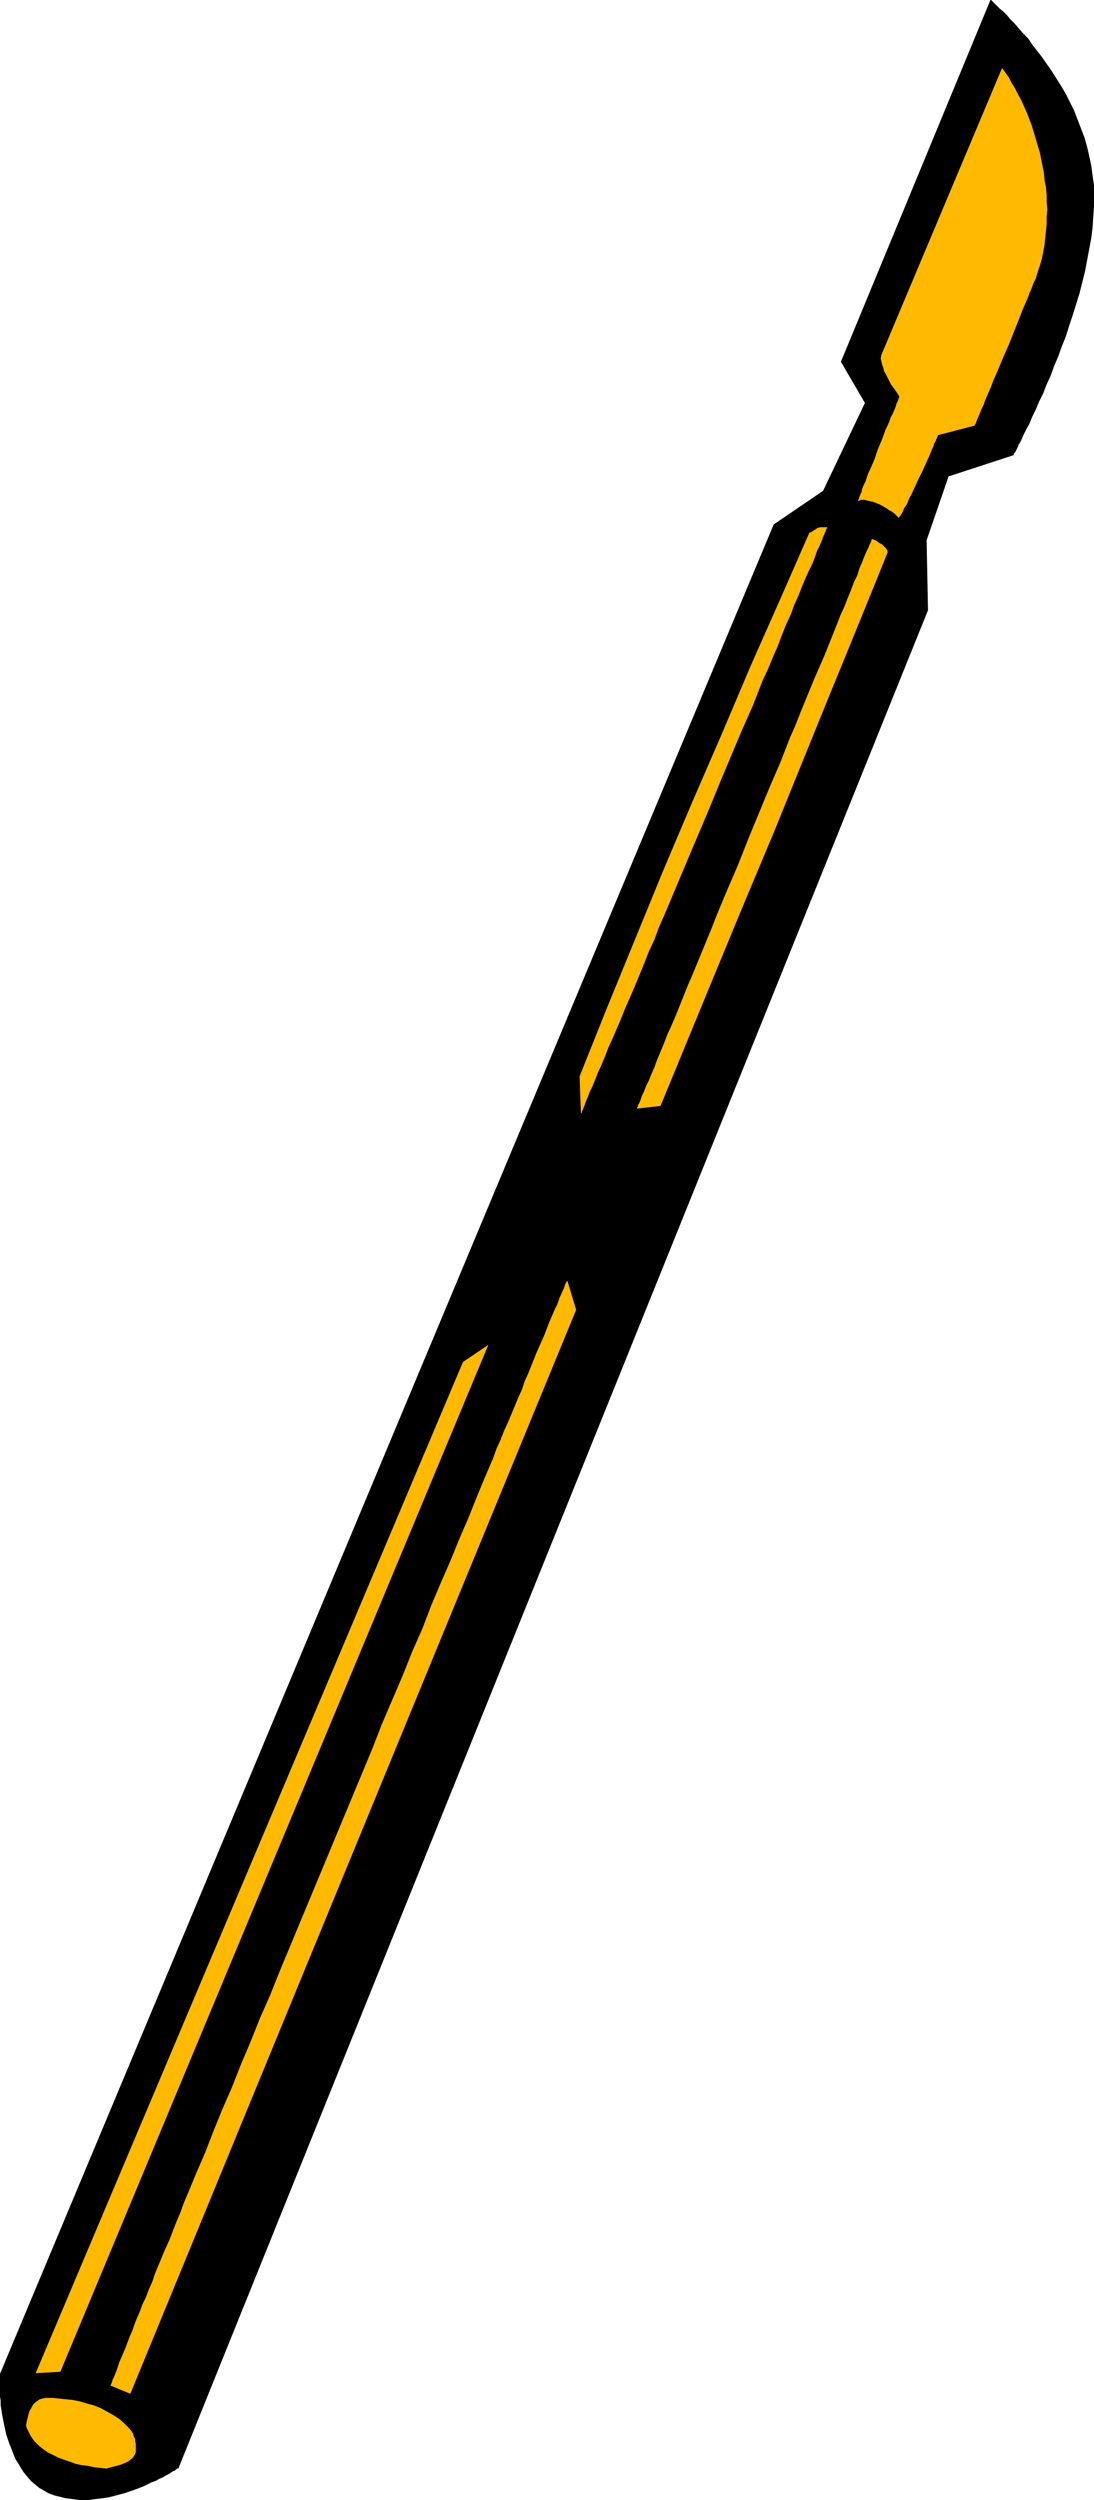
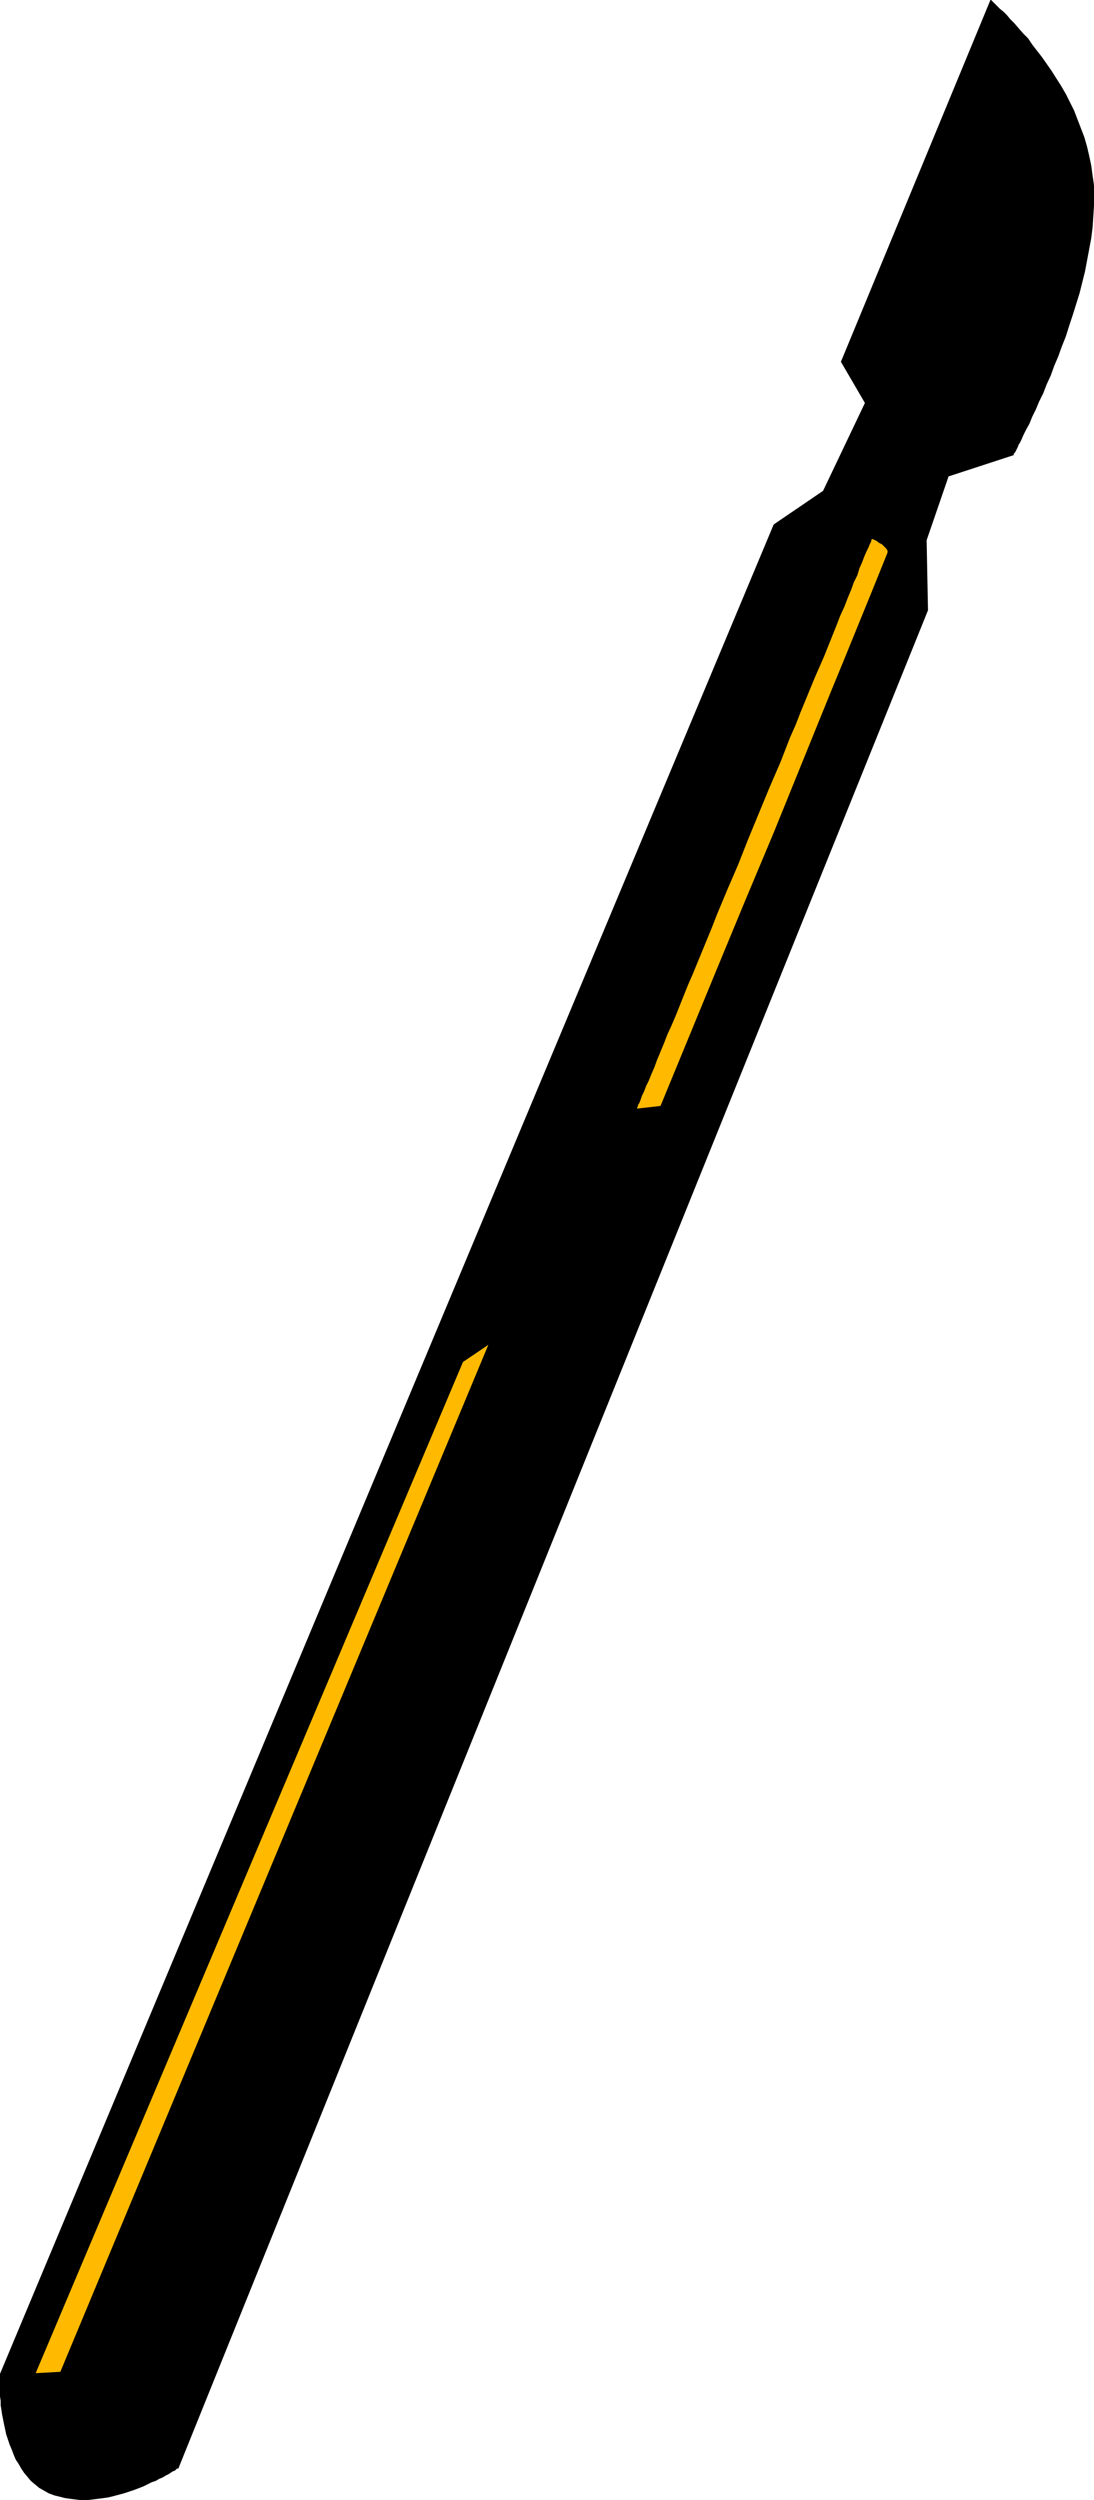
<svg xmlns="http://www.w3.org/2000/svg" xmlns:ns1="http://sodipodi.sourceforge.net/DTD/sodipodi-0.dtd" xmlns:ns2="http://www.inkscape.org/namespaces/inkscape" version="1.0" width="68.194mm" height="155.711mm" id="svg7" ns1:docname="Cutting Tool 08.wmf">
  <ns1:namedview id="namedview7" pagecolor="#ffffff" bordercolor="#000000" borderopacity="0.25" ns2:showpageshadow="2" ns2:pageopacity="0.0" ns2:pagecheckerboard="0" ns2:deskcolor="#d1d1d1" ns2:document-units="mm" />
  <defs id="defs1">
    <pattern id="WMFhbasepattern" patternUnits="userSpaceOnUse" width="6" height="6" x="0" y="0" />
  </defs>
  <path style="fill:#000000;fill-opacity:1;fill-rule:evenodd;stroke:none" d="m 0,558.782 182.276,-435.326 11.635,-7.918 9.857,-20.684 -5.656,-9.695 L 233.339,0 h 0.162 l 0.162,0.162 0.323,0.323 0.485,0.485 0.485,0.485 0.646,0.646 0.808,0.646 0.808,0.808 0.808,0.97 0.97,0.97 0.97,1.131 1.131,1.293 1.131,1.131 0.97,1.454 1.131,1.454 1.131,1.454 1.131,1.616 1.131,1.616 1.131,1.778 1.131,1.778 1.131,1.939 0.97,1.939 0.97,1.939 0.808,2.101 0.808,2.101 0.808,2.101 0.646,2.262 0.485,2.101 0.485,2.262 0.323,2.424 0.323,2.262 v 2.424 2.424 l -0.162,2.424 -0.162,2.585 -0.323,2.585 -0.485,2.585 -0.485,2.585 -0.485,2.585 -0.646,2.585 -0.646,2.585 -0.808,2.585 -0.808,2.585 -0.808,2.424 -0.808,2.585 -0.97,2.424 -0.808,2.262 -0.97,2.262 -0.808,2.262 -0.97,2.101 -0.808,2.101 -0.97,1.939 -0.808,1.939 -0.808,1.616 -0.646,1.616 -0.808,1.454 -0.646,1.293 -0.485,1.131 -0.323,0.646 -0.323,0.485 -0.162,0.485 -0.162,0.323 -0.162,0.323 -0.162,0.323 -0.162,0.323 -0.323,0.323 v 0.162 0.162 0 l -15.351,5.009 -5.171,15.028 0.323,16.482 -176.62,437.427 h -0.162 -0.162 l -0.162,0.162 -0.323,0.323 -0.485,0.162 -0.485,0.323 -0.485,0.323 -0.646,0.323 -0.808,0.485 -0.808,0.323 -0.808,0.485 -0.97,0.323 -0.97,0.485 -0.97,0.485 -2.101,0.808 -2.424,0.808 -2.424,0.646 -1.293,0.323 -1.131,0.162 -1.293,0.162 -1.293,0.162 -1.293,0.162 h -1.454 l -1.293,-0.162 -1.293,-0.162 -1.131,-0.162 -1.293,-0.323 -1.293,-0.323 -1.293,-0.485 -1.131,-0.646 L 9.211,585.606 8.241,584.798 7.272,583.99 6.464,583.021 5.656,582.051 5.009,581.082 4.363,579.951 3.717,578.981 3.232,577.85 2.747,576.557 2.262,575.426 1.454,573.002 0.97,570.74 0.485,568.316 0.323,567.185 0.162,566.215 v -1.131 L 0,564.115 v -0.808 -0.97 -0.646 -2.262 -0.323 z" id="path1" />
  <path style="fill:#ffba00;fill-opacity:1;fill-rule:evenodd;stroke:none" d="M 109.075,320.597 115.054,316.557 14.22,558.297 8.403,558.62 Z" id="path2" />
-   <path style="fill:#ffba00;fill-opacity:1;fill-rule:evenodd;stroke:none" d="m 12.281,564.438 1.616,0.162 1.616,0.162 1.616,0.162 1.616,0.323 1.616,0.485 1.778,0.485 1.616,0.646 1.454,0.808 1.454,0.808 1.293,0.808 1.131,0.97 0.485,0.485 0.485,0.485 0.485,0.485 0.485,0.646 0.323,0.485 0.162,0.646 0.323,0.646 v 0.485 l 0.162,0.646 v 0.646 0.646 0.646 l -0.162,0.485 -0.323,0.485 -0.323,0.485 -0.485,0.323 -0.323,0.323 -0.646,0.323 -1.131,0.485 -1.131,0.323 -1.293,0.323 -1.131,0.323 -1.454,-0.162 -1.454,-0.162 -1.454,-0.323 -1.454,-0.162 -1.454,-0.323 -1.293,-0.485 -1.454,-0.485 -1.293,-0.485 -1.293,-0.646 -1.293,-0.646 -1.131,-0.808 -0.97,-0.808 -0.97,-0.97 -0.808,-1.131 -0.323,-0.646 -0.323,-0.646 -0.323,-0.646 -0.162,-0.646 0.162,-0.97 0.323,-1.293 0.323,-1.131 0.323,-0.485 0.323,-0.646 0.323,-0.485 0.485,-0.485 0.485,-0.323 0.485,-0.323 0.646,-0.162 0.646,-0.162 h 0.808 z" id="path3" />
-   <path style="fill:#ffba00;fill-opacity:1;fill-rule:evenodd;stroke:none" d="m 133.637,301.367 2.101,6.948 -105.035,255.152 -4.686,-1.939 0.323,-0.646 0.162,-0.646 0.323,-0.646 0.323,-0.808 0.323,-0.808 0.323,-0.97 0.323,-0.97 0.485,-1.131 0.485,-1.131 0.485,-1.131 0.485,-1.293 0.485,-1.293 0.646,-1.454 0.485,-1.454 0.646,-1.616 0.646,-1.454 0.646,-1.778 0.808,-1.616 0.646,-1.778 0.808,-1.778 0.646,-1.939 0.808,-1.939 0.808,-1.939 0.808,-1.939 0.97,-2.101 0.808,-2.101 0.808,-2.101 0.97,-2.262 0.808,-2.262 0.97,-2.262 1.939,-4.686 2.101,-4.848 1.939,-5.009 2.101,-5.171 2.262,-5.171 2.101,-5.333 2.262,-5.332 2.262,-5.656 2.424,-5.494 2.262,-5.656 2.424,-5.817 4.848,-11.635 9.696,-23.269 4.848,-11.635 2.262,-5.817 2.424,-5.656 2.424,-5.656 2.262,-5.656 2.424,-5.494 2.101,-5.494 2.262,-5.332 2.262,-5.171 2.101,-5.171 2.101,-4.848 1.939,-4.848 1.939,-4.686 0.97,-2.262 0.97,-2.262 0.808,-2.262 0.97,-2.101 0.808,-2.101 0.97,-2.101 0.808,-1.939 0.808,-1.939 0.808,-1.939 0.808,-1.778 0.646,-1.939 0.808,-1.778 0.646,-1.616 0.646,-1.616 0.646,-1.616 0.646,-1.454 0.646,-1.454 0.646,-1.454 0.485,-1.293 0.485,-1.293 0.485,-1.131 0.485,-1.131 0.485,-1.131 0.485,-0.97 0.323,-0.808 0.323,-0.97 0.323,-0.646 0.323,-0.808 0.323,-0.646 0.162,-0.485 0.162,-0.485 0.162,-0.323 0.162,-0.323 0.162,-0.162 z" id="path4" />
-   <path style="fill:#ffba00;fill-opacity:1;fill-rule:evenodd;stroke:none" d="m 190.679,125.395 0.485,-0.162 0.485,-0.323 0.97,-0.646 0.646,-0.162 h 0.485 0.485 0.646 v 0.162 0 l -0.162,0.162 v 0.162 l -0.162,0.162 v 0.323 l -0.162,0.162 -0.162,0.485 -0.162,0.323 -0.162,0.323 -0.323,0.97 -0.485,1.131 -0.646,1.293 -0.485,1.454 -0.646,1.616 -0.808,1.616 -0.808,1.778 -0.808,1.939 -0.808,2.101 -0.97,2.101 -0.808,2.262 -1.131,2.424 -0.97,2.424 -0.97,2.585 -1.131,2.585 -1.131,2.747 -1.293,2.747 -1.131,2.909 -1.131,2.909 -1.293,2.909 -1.293,2.909 -2.585,6.14 -2.585,6.14 -2.585,6.302 -5.333,12.604 -2.585,6.14 -2.585,6.14 -1.293,2.909 -1.131,3.07 -1.293,2.747 -1.131,2.909 -1.131,2.747 -1.131,2.747 -1.131,2.585 -1.131,2.585 -0.97,2.424 -0.97,2.262 -0.97,2.262 -0.97,2.101 -0.808,2.101 -0.808,1.939 -0.808,1.778 -0.646,1.616 -0.646,1.616 -0.646,1.293 -0.485,1.293 -0.485,1.131 -0.323,0.97 -0.162,0.323 -0.162,0.485 -0.162,0.323 -0.162,0.485 -0.162,0.162 -0.323,-8.726 6.464,-16.159 6.625,-16.159 6.625,-16.159 6.787,-15.998 6.948,-15.998 6.787,-15.998 6.948,-15.674 z" id="path5" />
-   <path style="fill:#ffba00;fill-opacity:1;fill-rule:evenodd;stroke:none" d="m 236.086,15.998 0.808,1.131 0.808,1.131 0.646,1.293 0.808,1.293 0.646,1.293 0.808,1.454 0.646,1.454 0.646,1.454 1.131,2.909 0.97,3.232 0.97,3.232 0.323,1.616 0.323,1.616 0.323,1.616 0.162,1.778 0.323,1.616 0.162,1.778 v 1.616 l 0.162,1.778 -0.162,1.616 v 1.778 l -0.162,1.616 -0.162,1.616 -0.162,1.616 -0.323,1.778 -0.323,1.616 -0.485,1.616 -0.485,1.454 -0.485,1.616 -0.485,0.97 -0.485,1.293 -0.485,1.131 -0.485,1.293 -1.131,2.585 -1.131,2.909 -2.262,5.656 -1.293,2.909 -1.131,2.747 -1.131,2.585 -0.485,1.293 -0.485,1.131 -0.485,1.131 -0.485,1.131 -0.323,0.97 -0.485,0.97 -0.323,0.808 -0.323,0.808 -0.323,0.646 -0.162,0.485 -0.162,0.485 -0.162,0.323 -0.162,0.162 v 0.162 l -8.726,2.262 v 0.162 0.162 l -0.162,0.323 -0.162,0.323 -0.162,0.485 -0.323,0.485 -0.162,0.646 -0.323,0.646 -0.323,0.808 -0.323,0.808 -0.808,1.778 -0.808,1.778 -0.97,1.939 -0.808,1.778 -0.808,1.778 -0.485,0.808 -0.323,0.808 -0.323,0.808 -0.485,0.646 -0.323,0.646 -0.162,0.485 -0.323,0.485 -0.162,0.323 -0.323,0.323 v 0.162 h -0.162 v 0 l -0.323,-0.323 -0.323,-0.323 -0.323,-0.323 -0.646,-0.485 -0.646,-0.323 -0.646,-0.485 -1.454,-0.808 -1.616,-0.646 -0.808,-0.162 -0.646,-0.162 -0.646,-0.162 h -0.646 l -0.485,0.162 -0.323,0.162 v 0 -0.162 l 0.162,-0.323 0.162,-0.485 0.162,-0.485 0.323,-0.646 0.162,-0.808 0.323,-0.808 0.485,-0.97 0.323,-0.97 0.323,-0.97 0.485,-0.97 0.97,-2.262 0.808,-2.424 0.97,-2.262 0.808,-2.262 0.485,-0.97 0.485,-1.131 0.323,-0.97 0.485,-0.808 0.323,-0.808 0.323,-0.808 0.162,-0.646 0.323,-0.646 0.162,-0.485 0.162,-0.323 v -0.162 0 -0.162 l -0.162,-0.162 -0.162,-0.323 -0.323,-0.485 -0.323,-0.485 -0.485,-0.646 -0.485,-0.646 -0.323,-0.646 -0.808,-1.616 -0.485,-0.808 -0.162,-0.808 -0.323,-0.808 -0.162,-0.808 -0.162,-0.646 0.162,-0.808 z" id="path6" />
  <path style="fill:#ffba00;fill-opacity:1;fill-rule:evenodd;stroke:none" d="m 205.384,126.849 0.485,0.162 0.646,0.323 0.646,0.485 0.646,0.323 0.485,0.485 0.485,0.485 0.323,0.485 v 0.323 0.162 l -3.393,8.403 -6.787,16.644 -3.393,8.241 -6.625,16.321 -6.625,16.321 -6.787,16.159 -6.625,15.998 -13.251,32.157 -5.656,0.646 v 0 h 0.162 v -0.162 -0.162 l 0.162,-0.162 v -0.323 l 0.323,-0.485 0.323,-0.808 0.323,-0.97 0.485,-0.97 0.485,-1.293 0.646,-1.293 0.646,-1.616 0.646,-1.454 0.646,-1.778 0.808,-1.939 0.808,-1.939 0.808,-2.101 0.97,-2.101 0.97,-2.262 0.97,-2.424 0.97,-2.424 0.97,-2.424 1.131,-2.585 1.131,-2.747 1.131,-2.747 1.131,-2.747 1.131,-2.747 1.131,-2.909 2.424,-5.817 2.585,-5.979 2.424,-6.14 5.009,-12.119 2.585,-5.979 2.262,-5.817 1.293,-2.909 1.131,-2.909 1.131,-2.747 1.131,-2.747 1.131,-2.747 1.131,-2.585 1.131,-2.585 0.97,-2.424 0.97,-2.424 0.97,-2.424 0.808,-2.101 0.97,-2.101 0.808,-2.101 0.808,-1.939 0.646,-1.778 0.808,-1.616 0.485,-1.616 0.646,-1.454 0.485,-1.293 0.485,-1.131 0.485,-0.97 0.323,-0.808 0.323,-0.646 z" id="path7" />
</svg>